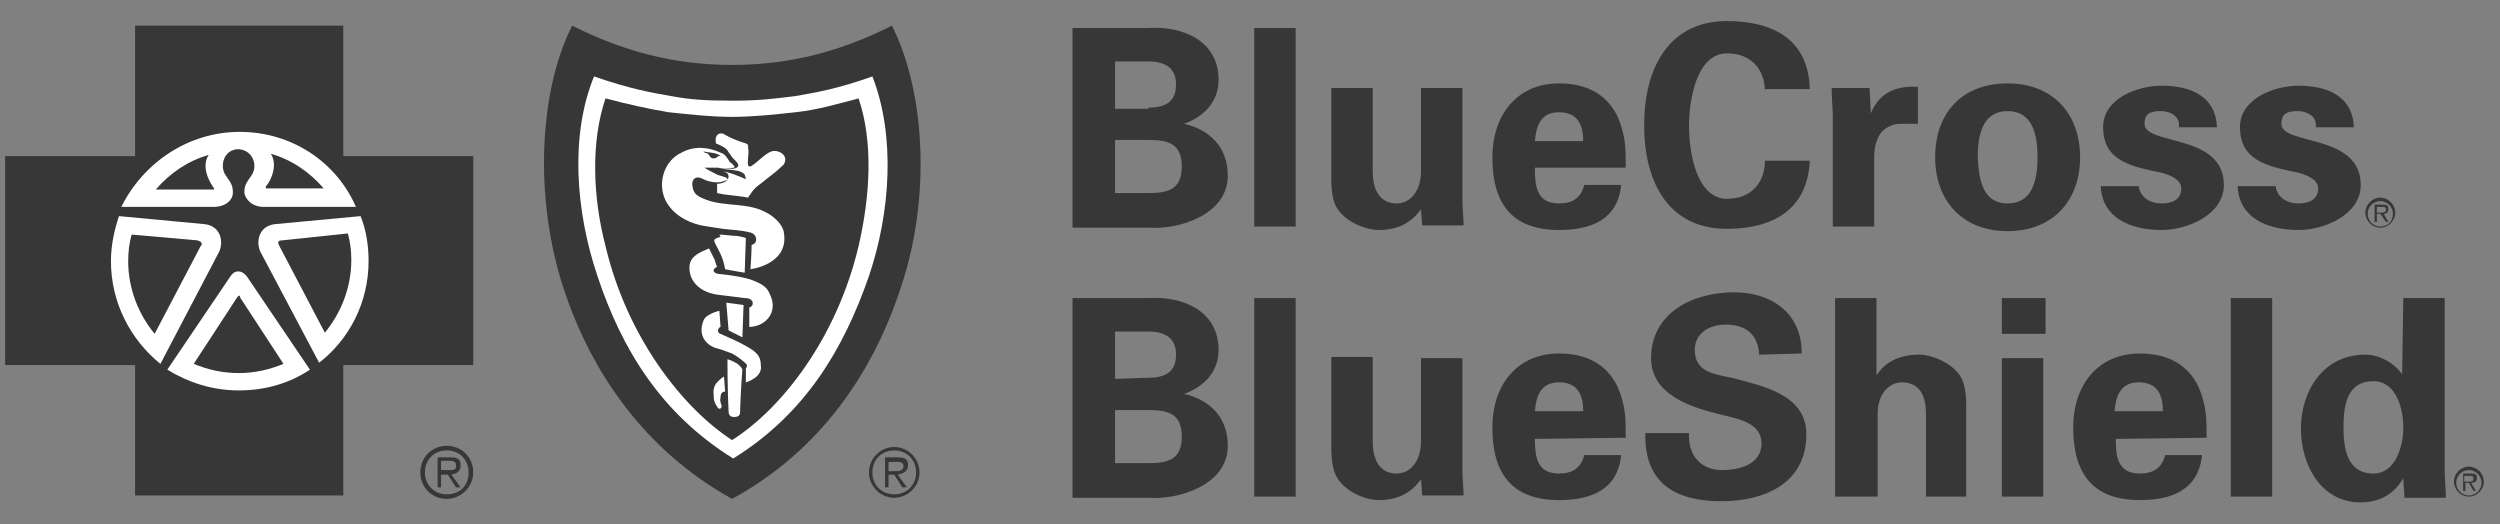
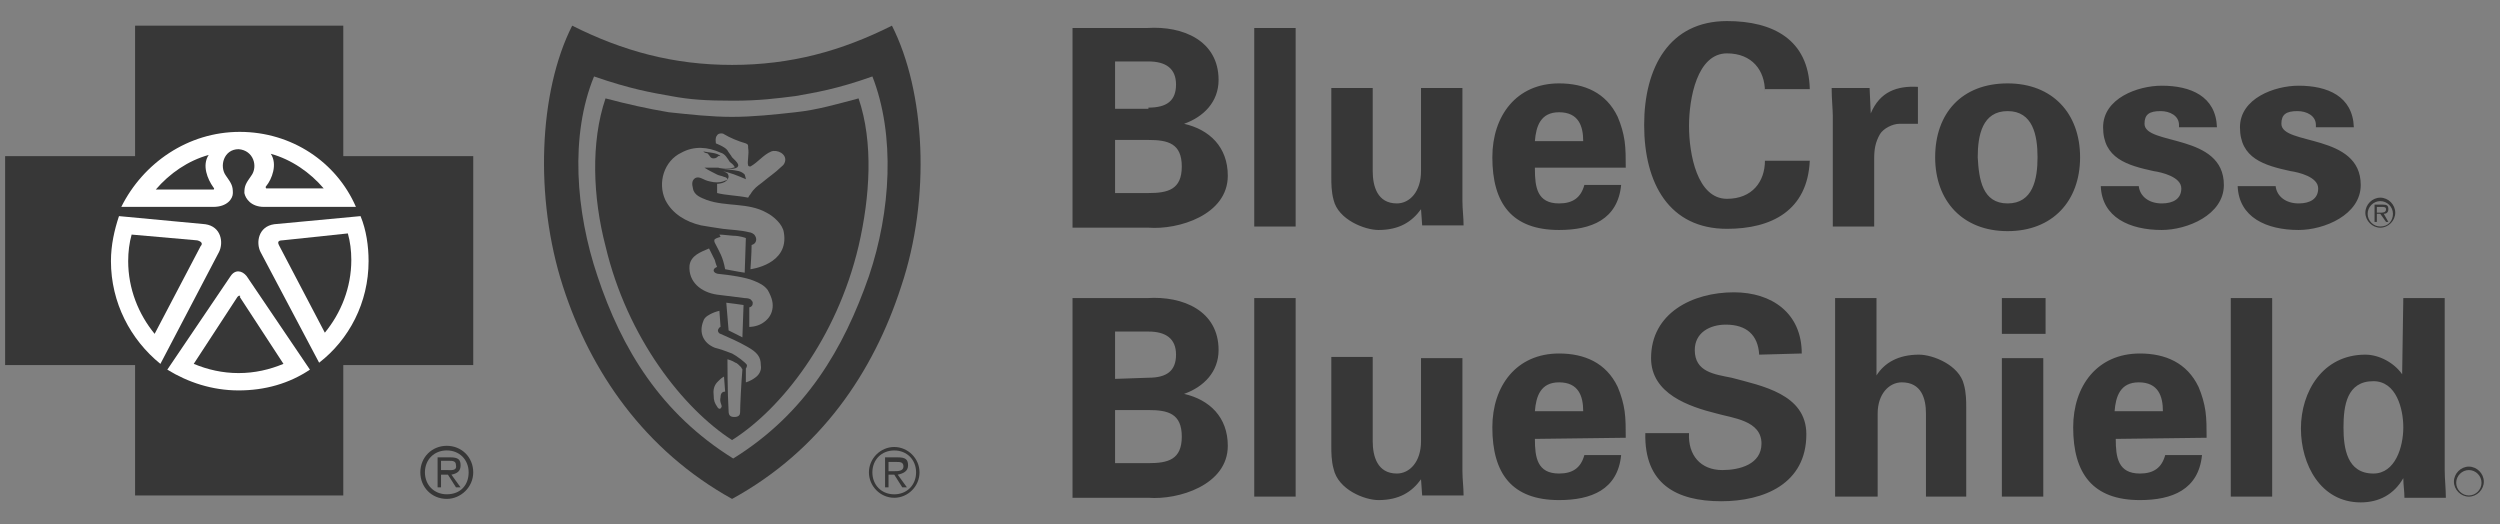
<svg xmlns="http://www.w3.org/2000/svg" width="143" height="30" viewBox="0 0 143 30" fill="none">
  <rect x="0" y="0" width="143" height="30" fill="#808080" stroke="none" />
  <g clip-path="url(#clip0_1856_5857)">
    <path d="M13.649 22.729C17.974 22.729 21.479 19.211 21.479 14.872C21.479 10.533 17.974 7.015 13.649 7.015C9.326 7.015 5.82 10.533 5.82 14.872C5.82 19.211 9.326 22.729 13.649 22.729Z" fill="white" />
-     <path d="M41.809 4.836C38.453 4.836 33.322 3.251 33.322 3.251C33.322 3.251 32.203 6.157 32.203 10.118C32.203 14.079 35.493 24.511 42.138 27.152C42.138 27.152 51.612 21.144 51.612 10.646C51.612 4.374 50.691 3.251 50.691 3.251C50.691 3.251 45.164 4.836 41.809 4.836Z" fill="white" />
    <path d="M61.348 12.957V1.601H65.624C67.664 1.469 69.703 2.327 69.703 4.572C69.703 5.826 68.848 6.685 67.73 7.081C69.177 7.411 70.23 8.401 70.23 10.052C70.23 12.297 67.4 13.155 65.69 13.023H61.348V12.957ZM65.69 6.156C66.743 6.156 67.269 5.76 67.269 4.836C67.269 3.912 66.677 3.515 65.69 3.515H63.782V6.222H65.69V6.156ZM65.69 11.042C66.808 11.042 67.598 10.844 67.598 9.524C67.598 8.203 66.808 8.005 65.69 8.005H63.782V11.042H65.69ZM74.111 1.601V12.957H71.743V1.601H74.111ZM81.282 11.967C80.756 12.693 80.032 13.155 78.848 13.155C78.059 13.155 76.546 12.561 76.282 11.438C76.151 10.976 76.151 10.448 76.151 10.184V5.034H78.519V9.788C78.519 10.646 78.782 11.636 79.901 11.636C80.625 11.636 81.282 10.976 81.282 9.788V5.034H83.651V11.504C83.651 11.967 83.717 12.429 83.717 12.891H81.348L81.282 11.967ZM87.796 9.656C87.796 10.712 87.927 11.636 89.178 11.636C89.967 11.636 90.428 11.306 90.625 10.58H92.73C92.533 12.561 91.02 13.155 89.178 13.155C86.48 13.155 85.362 11.636 85.362 8.995C85.362 6.619 86.743 4.77 89.178 4.77C90.625 4.77 91.875 5.298 92.533 6.685C92.73 7.147 92.862 7.609 92.928 8.071C92.993 8.533 92.993 9.062 92.993 9.59H87.796V9.656ZM90.559 8.071C90.559 7.213 90.296 6.421 89.178 6.421C88.125 6.421 87.862 7.213 87.796 8.071H90.559ZM100.954 5.232C100.954 4.044 100.231 3.053 98.783 3.053C97.073 3.053 96.612 5.628 96.612 7.213C96.612 8.797 97.073 11.372 98.783 11.372C100.231 11.372 100.954 10.382 100.954 9.194H103.52C103.389 12.033 101.349 13.089 98.783 13.089C95.494 13.089 94.046 10.514 94.046 7.147C94.046 3.846 95.494 1.205 98.783 1.205C101.415 1.205 103.454 2.261 103.52 5.1H100.954V5.232ZM106.941 5.034L107.007 6.487C107.533 5.232 108.52 4.902 109.705 4.968V7.081H108.652C108.257 7.081 107.731 7.345 107.533 7.675C107.27 8.137 107.204 8.533 107.204 9.062V12.957H104.836V6.619C104.836 6.288 104.77 5.628 104.77 5.034H106.941ZM114.836 13.221C112.27 13.221 110.691 11.504 110.691 8.995C110.691 6.487 112.205 4.77 114.836 4.77C117.402 4.77 118.981 6.487 118.981 8.995C118.981 11.504 117.402 13.221 114.836 13.221ZM114.836 11.636C116.284 11.636 116.547 10.25 116.547 8.995C116.547 7.741 116.284 6.355 114.836 6.355C113.389 6.355 113.126 7.741 113.126 8.995C113.192 10.25 113.389 11.636 114.836 11.636ZM124.639 7.147C124.639 6.619 124.113 6.355 123.587 6.355C122.929 6.355 122.666 6.553 122.666 7.081C122.666 8.335 127.205 7.609 127.205 10.58C127.205 12.297 125.1 13.155 123.652 13.155C121.81 13.155 120.231 12.429 120.165 10.646H122.337C122.402 11.24 122.929 11.636 123.652 11.636C124.31 11.636 124.771 11.372 124.771 10.778C124.771 10.118 123.652 9.854 123.192 9.788C121.679 9.458 120.297 9.062 120.297 7.279C120.297 5.628 122.271 4.902 123.652 4.902C125.297 4.902 126.745 5.496 126.81 7.279H124.639V7.147ZM132.469 7.147C132.469 6.619 131.942 6.355 131.416 6.355C130.758 6.355 130.495 6.553 130.495 7.081C130.495 8.335 135.034 7.609 135.034 10.58C135.034 12.297 132.929 13.155 131.482 13.155C129.639 13.155 128.06 12.429 127.995 10.646H130.166C130.232 11.24 130.758 11.636 131.482 11.636C132.14 11.636 132.6 11.372 132.6 10.778C132.6 10.118 131.482 9.854 131.021 9.788C129.508 9.458 128.126 9.062 128.126 7.279C128.126 5.628 130.1 4.902 131.482 4.902C133.126 4.902 134.574 5.496 134.64 7.279H132.469V7.147ZM61.348 28.407V17.05H65.624C67.664 16.919 69.703 17.777 69.703 20.022C69.703 21.276 68.848 22.134 67.73 22.53C69.177 22.861 70.23 23.851 70.23 25.502C70.23 27.747 67.4 28.605 65.69 28.473H61.348V28.407ZM65.69 21.606C66.743 21.606 67.269 21.21 67.269 20.286C67.269 19.361 66.677 18.965 65.69 18.965H63.782V21.672L65.69 21.606ZM65.69 26.492C66.808 26.492 67.598 26.294 67.598 24.974C67.598 23.653 66.808 23.455 65.69 23.455H63.782V26.492H65.69ZM74.111 17.05V28.407H71.743V17.05H74.111ZM81.282 27.416C80.756 28.143 80.032 28.605 78.848 28.605C78.059 28.605 76.546 28.011 76.282 26.822C76.151 26.36 76.151 25.832 76.151 25.568V20.418H78.519V25.238C78.519 26.096 78.782 27.086 79.901 27.086C80.625 27.086 81.282 26.426 81.282 25.238V20.484H83.651V26.954C83.651 27.416 83.717 27.878 83.717 28.341H81.348L81.282 27.416ZM87.796 25.105C87.796 26.162 87.927 27.086 89.178 27.086C89.967 27.086 90.428 26.756 90.625 26.03H92.73C92.533 28.011 91.02 28.605 89.178 28.605C86.48 28.605 85.362 27.086 85.362 24.445C85.362 22.068 86.743 20.22 89.178 20.22C90.625 20.22 91.875 20.748 92.533 22.134C92.73 22.597 92.862 23.059 92.928 23.521C92.993 23.983 92.993 24.511 92.993 25.04L87.796 25.105ZM90.559 23.521C90.559 22.663 90.296 21.87 89.178 21.87C88.125 21.87 87.862 22.663 87.796 23.521H90.559ZM100.625 20.286C100.56 19.163 99.902 18.569 98.717 18.569C97.796 18.569 96.941 19.031 96.941 20.022C96.941 21.276 98.059 21.408 99.046 21.606C100.757 22.068 103.323 22.53 103.323 24.841C103.323 27.68 100.888 28.671 98.454 28.671C95.888 28.671 94.046 27.68 94.112 24.775H96.612C96.546 26.03 97.27 26.888 98.52 26.888C99.507 26.888 100.757 26.558 100.757 25.37C100.757 24.049 99.112 23.917 98.191 23.653C96.612 23.257 94.441 22.53 94.441 20.484C94.441 17.909 96.809 16.72 99.178 16.72C101.349 16.72 103.06 17.909 103.06 20.22L100.625 20.286ZM104.968 28.407V17.05H107.336V21.474C107.797 20.748 108.586 20.286 109.77 20.286C110.56 20.286 112.073 20.88 112.336 22.002C112.468 22.465 112.468 22.993 112.468 23.257V28.407H110.165V23.653C110.165 22.795 109.902 21.87 108.783 21.87C108.06 21.87 107.402 22.53 107.402 23.653V28.407H104.968ZM117.007 17.05V19.097H114.507V17.05H117.007ZM116.876 20.484V28.407H114.507V20.484H116.876ZM121.021 25.105C121.021 26.162 121.152 27.086 122.402 27.086C123.192 27.086 123.652 26.756 123.85 26.03H125.955C125.758 28.011 124.245 28.605 122.402 28.605C119.705 28.605 118.586 27.086 118.586 24.445C118.586 22.068 119.968 20.22 122.402 20.22C123.85 20.22 125.1 20.748 125.758 22.134C125.955 22.597 126.087 23.059 126.153 23.521C126.218 23.983 126.218 24.511 126.218 25.04L121.021 25.105ZM123.718 23.521C123.718 22.663 123.455 21.87 122.337 21.87C121.284 21.87 121.021 22.663 120.955 23.521H123.718ZM129.968 17.05V28.407H127.6V17.05H129.968ZM137.469 17.05H139.837V26.888C139.837 27.416 139.903 27.945 139.903 28.473H137.534C137.534 28.077 137.469 27.747 137.469 27.35C136.942 28.275 136.087 28.737 135.034 28.737C132.732 28.737 131.613 26.558 131.613 24.511C131.613 22.398 132.863 20.286 135.298 20.286C136.087 20.286 136.942 20.748 137.403 21.408L137.469 17.05ZM135.758 27.086C137.008 27.086 137.469 25.568 137.469 24.445C137.469 23.389 137.074 21.804 135.758 21.804C134.245 21.804 134.048 23.191 134.048 24.445C134.048 25.634 134.245 27.086 135.758 27.086ZM136.153 12.957C135.758 12.957 135.429 12.627 135.429 12.231C135.429 11.835 135.758 11.504 136.153 11.504C136.548 11.504 136.877 11.835 136.877 12.231C136.877 12.627 136.613 12.957 136.153 12.957ZM136.153 11.306C135.692 11.306 135.298 11.703 135.298 12.165C135.298 12.627 135.692 13.023 136.153 13.023C136.613 13.023 137.008 12.627 137.008 12.165C137.008 11.703 136.613 11.306 136.153 11.306Z" fill="#373737" />
    <path d="M136.153 12.165H135.956V11.835H136.219C136.351 11.835 136.482 11.835 136.482 11.967C136.482 12.165 136.285 12.165 136.153 12.165ZM136.614 11.967C136.614 11.769 136.548 11.703 136.285 11.703H135.824V12.693H135.956V12.231H136.153L136.482 12.693H136.614L136.351 12.231C136.482 12.231 136.614 12.165 136.614 11.967ZM141.219 28.341C140.824 28.341 140.495 28.011 140.495 27.615C140.495 27.218 140.824 26.888 141.219 26.888C141.614 26.888 141.943 27.218 141.943 27.615C141.943 28.011 141.614 28.341 141.219 28.341ZM141.219 26.69C140.759 26.69 140.364 27.086 140.364 27.549C140.364 28.011 140.759 28.407 141.219 28.407C141.68 28.407 142.074 28.011 142.074 27.549C142.074 27.086 141.68 26.69 141.219 26.69Z" fill="#373737" />
-     <path d="M141.154 27.55H140.956V27.22H141.22C141.351 27.22 141.483 27.22 141.483 27.352C141.483 27.55 141.351 27.55 141.154 27.55ZM141.68 27.352C141.68 27.153 141.614 27.087 141.351 27.087H140.891V28.078H141.022V27.616H141.22L141.483 28.078H141.614L141.351 27.616C141.549 27.616 141.68 27.55 141.68 27.352Z" fill="#373737" />
    <path d="M25.556 25.5C24.701 25.5 24.043 26.16 24.043 27.018C24.043 27.876 24.701 28.537 25.556 28.537C26.346 28.537 27.069 27.876 27.069 27.018C27.069 26.16 26.412 25.5 25.556 25.5ZM25.556 28.273C24.832 28.273 24.306 27.744 24.306 27.018C24.306 26.292 24.832 25.764 25.556 25.764C26.28 25.764 26.806 26.292 26.806 27.018C26.806 27.744 26.346 28.273 25.556 28.273Z" fill="#373737" />
    <path d="M26.346 26.622C26.346 26.292 26.214 26.16 25.754 26.16H25.03V27.877H25.227V27.151H25.622L26.083 27.877H26.346L25.82 27.151C26.148 27.085 26.346 26.953 26.346 26.622ZM25.556 26.887H25.227V26.358H25.688C25.885 26.358 26.083 26.358 26.083 26.622C26.148 26.953 25.754 26.887 25.556 26.887ZM13.714 16.917C13.648 16.917 13.648 16.917 13.582 16.983L11.082 20.812C11.872 21.142 12.727 21.34 13.648 21.34C14.569 21.34 15.424 21.142 16.214 20.812L13.714 16.983C13.78 16.917 13.714 16.917 13.714 16.917ZM11.28 13.748L7.529 13.418C7.398 13.88 7.332 14.408 7.332 14.936C7.332 16.521 7.924 17.973 8.845 19.096L11.477 14.078C11.608 13.946 11.543 13.814 11.28 13.748Z" fill="#373737" />
    <path d="M19.636 8.929V1.468H7.727V8.929H0.293V20.88H7.727V28.34H19.636V20.88H27.07V8.929H19.636ZM13.714 7.543C16.675 7.543 19.241 9.259 20.359 11.834H15.096C14.372 11.834 14.043 11.372 13.978 11.042C13.978 10.646 14.043 10.514 14.372 10.052C14.767 9.523 14.504 8.599 13.649 8.533C12.793 8.533 12.53 9.523 12.925 10.052C13.254 10.514 13.32 10.646 13.32 11.042C13.32 11.372 12.991 11.834 12.201 11.834H6.938C8.188 9.325 10.754 7.543 13.714 7.543ZM6.346 14.937C6.346 14.013 6.543 13.155 6.806 12.362L11.741 12.825C12.662 12.957 12.793 13.881 12.53 14.409L9.175 20.814C7.464 19.427 6.346 17.314 6.346 14.937ZM17.728 21.144C16.544 21.936 15.162 22.332 13.649 22.332C12.136 22.332 10.754 21.87 9.57 21.144L13.188 15.796C13.451 15.399 13.846 15.466 14.109 15.796L17.728 21.144ZM18.254 20.747L14.899 14.409C14.636 13.881 14.767 12.957 15.688 12.825L20.623 12.362C20.952 13.155 21.083 14.079 21.083 14.937C21.083 17.314 19.965 19.427 18.254 20.747Z" fill="#373737" />
-     <path d="M18.516 10.777C17.726 9.853 16.674 9.127 15.489 8.796C15.884 9.391 15.555 10.249 15.226 10.645C15.16 10.711 15.226 10.777 15.226 10.777H18.516ZM16.147 13.748C15.884 13.748 15.884 13.88 15.95 14.012L18.581 19.03C19.503 17.908 20.095 16.455 20.095 14.871C20.095 14.342 20.029 13.814 19.897 13.352L16.147 13.748ZM11.937 8.862C10.752 9.193 9.7 9.919 8.91 10.843H12.2C12.265 10.843 12.265 10.777 12.2 10.711C11.871 10.249 11.542 9.457 11.937 8.862Z" fill="#373737" />
+     <path d="M18.516 10.777C17.726 9.853 16.674 9.127 15.489 8.796C15.884 9.391 15.555 10.249 15.226 10.645C15.16 10.711 15.226 10.777 15.226 10.777H18.516M16.147 13.748C15.884 13.748 15.884 13.88 15.95 14.012L18.581 19.03C19.503 17.908 20.095 16.455 20.095 14.871C20.095 14.342 20.029 13.814 19.897 13.352L16.147 13.748ZM11.937 8.862C10.752 9.193 9.7 9.919 8.91 10.843H12.2C12.265 10.843 12.265 10.777 12.2 10.711C11.871 10.249 11.542 9.457 11.937 8.862Z" fill="#373737" />
    <path d="M51.019 1.468C48.124 2.921 45.23 3.713 41.874 3.713C38.519 3.713 35.624 2.921 32.729 1.468C30.821 5.232 30.558 11.306 32.203 16.39C33.782 21.276 36.874 25.765 41.874 28.538C46.94 25.765 49.967 21.276 51.545 16.39C53.256 11.306 52.927 5.232 51.019 1.468ZM49.703 15.796C48.256 19.955 46.085 23.652 41.94 26.227C37.795 23.652 35.558 19.955 34.176 15.796C32.926 12.098 32.597 7.741 33.979 4.373C36.084 5.1 37.269 5.298 38.387 5.496C39.44 5.694 40.361 5.76 41.94 5.76C43.453 5.76 44.44 5.628 45.493 5.496C46.611 5.298 47.861 5.1 49.901 4.373C51.217 7.741 50.953 12.098 49.703 15.796Z" fill="#373737" />
    <path d="M45.492 6.421C44.307 6.553 43.057 6.685 41.873 6.685C40.689 6.685 39.505 6.553 38.255 6.421C37.07 6.223 35.886 5.959 34.636 5.628C33.781 8.137 33.912 11.306 34.636 14.08C35.886 19.361 39.11 23.389 41.873 25.172C44.702 23.389 47.86 19.361 49.11 14.08C49.768 11.241 49.966 8.137 49.11 5.628C47.86 5.959 46.742 6.289 45.492 6.421ZM41.215 22.729C41.15 22.993 41.281 23.125 41.281 23.257C41.215 23.455 41.084 23.389 41.018 23.257C40.886 23.059 40.821 22.927 40.821 22.597C40.755 22.069 41.018 21.87 41.15 21.738C41.281 21.606 41.413 21.54 41.413 21.54L41.478 22.399C41.347 22.399 41.215 22.465 41.215 22.729ZM42.334 23.587C42.334 23.719 42.268 23.851 42.005 23.851C41.807 23.851 41.676 23.785 41.676 23.521C41.61 22.465 41.61 20.55 41.61 20.55C41.61 20.55 41.873 20.616 42.071 20.748C42.136 20.748 42.268 20.88 42.4 21.012C42.4 21.078 42.465 21.078 42.465 21.144C42.4 21.87 42.334 23.257 42.334 23.587ZM43.189 21.606C42.926 21.805 42.663 21.87 42.663 21.87V21.078C42.663 21.078 42.728 21.012 42.728 20.88C42.663 20.748 42.136 20.352 41.873 20.22C41.544 20.088 41.15 19.956 40.886 19.89C40.228 19.626 39.965 19.031 40.228 18.371C40.294 18.107 40.623 17.975 40.755 17.909C40.886 17.843 41.15 17.777 41.15 17.777L41.215 18.701C41.215 18.701 41.15 18.701 41.084 18.833C41.018 18.965 41.15 19.097 41.215 19.097C41.676 19.296 42.268 19.56 42.728 19.824C43.321 20.154 43.518 20.418 43.518 20.88C43.584 21.21 43.386 21.474 43.189 21.606ZM41.544 17.315C42.005 17.381 42.136 17.381 42.531 17.447L42.465 19.296L42.071 19.097L41.676 18.899L41.544 17.315ZM44.176 17.711C44.11 18.041 43.913 18.305 43.584 18.503C43.255 18.701 42.86 18.701 42.86 18.701V17.579C42.86 17.579 42.926 17.579 42.992 17.513C43.057 17.447 43.057 17.381 43.057 17.315C43.057 17.249 42.992 17.183 42.926 17.117C42.794 17.051 42.663 17.051 42.597 17.051L41.018 16.853C40.097 16.721 39.373 16.126 39.439 15.202C39.505 14.608 40.097 14.41 40.557 14.212L40.886 14.872C40.952 15.136 41.018 15.268 41.018 15.268C41.018 15.268 40.821 15.334 40.821 15.466C40.821 15.598 41.018 15.664 41.084 15.664C41.742 15.73 42.663 15.862 43.123 16.06C43.452 16.192 43.715 16.324 43.913 16.588C44.176 17.051 44.242 17.381 44.176 17.711ZM41.15 13.419C41.15 13.419 41.347 13.419 41.939 13.485C42.334 13.485 42.663 13.617 42.663 13.617L42.597 15.598C42.136 15.532 41.873 15.466 41.478 15.4C41.347 14.674 41.15 14.41 40.886 13.882C40.821 13.749 40.886 13.683 40.886 13.683C40.952 13.617 41.215 13.551 41.215 13.551L41.15 13.419ZM42.926 15.4C42.926 15.4 42.992 14.476 42.992 14.014C43.255 13.947 43.321 13.683 43.189 13.485C43.123 13.353 42.926 13.287 42.86 13.287C42.334 13.155 41.873 13.155 41.347 13.089C40.886 13.023 40.492 12.957 40.097 12.891C39.242 12.693 38.452 12.231 38.057 11.439C37.597 10.448 37.992 9.194 38.978 8.732C39.702 8.335 40.492 8.401 41.215 8.732C41.478 8.798 41.61 9.062 41.742 9.26C41.807 9.326 41.939 9.392 42.005 9.524C42.071 9.59 41.939 9.59 41.939 9.59C41.807 9.656 41.215 9.656 41.084 9.59H40.294C40.492 9.722 40.755 9.854 41.018 9.986C41.15 10.052 41.281 10.052 41.413 10.118C41.478 10.118 41.61 10.184 41.61 10.25C41.61 10.316 41.478 10.316 41.347 10.382C41.15 10.448 40.886 10.448 40.623 10.382C40.228 10.316 40.031 10.052 39.768 10.184C39.571 10.316 39.571 10.514 39.636 10.778C39.702 11.175 40.097 11.306 40.426 11.439C41.544 11.835 42.794 11.571 43.847 12.165C44.242 12.363 44.768 12.825 44.834 13.287C45.163 15.136 42.926 15.4 42.926 15.4ZM44.9 9.26C44.834 9.458 44.768 9.458 44.636 9.59C44.373 9.854 43.978 10.118 43.584 10.448C43.321 10.646 43.123 10.778 42.926 11.108C42.86 11.175 42.794 11.306 42.794 11.306C42.136 11.175 41.544 11.175 41.018 11.042V10.514C41.018 10.514 41.61 10.514 41.676 10.118C41.676 10.118 41.676 9.986 41.61 9.92C41.544 9.854 41.347 9.788 41.281 9.788C41.742 9.854 42.202 10.052 42.663 10.25C42.663 10.184 42.597 9.986 42.597 9.986C42.531 9.92 42.465 9.854 42.268 9.788C42.005 9.722 41.281 9.656 41.281 9.656H41.873C42.005 9.656 42.202 9.59 42.202 9.524C42.268 9.458 42.202 9.326 42.071 9.194L41.873 8.996C41.807 8.864 41.676 8.732 41.61 8.6C41.478 8.401 40.952 8.203 40.952 8.203C40.952 8.203 40.886 7.873 41.018 7.741C41.084 7.609 41.347 7.609 41.413 7.675C41.742 7.873 42.202 8.071 42.663 8.203C42.794 8.269 42.794 8.269 42.794 8.467C42.86 8.798 42.728 9.26 42.794 9.458C42.794 9.524 42.926 9.524 42.926 9.524C43.386 9.26 43.65 8.864 44.11 8.666C44.439 8.534 45.031 8.798 44.9 9.26ZM51.15 25.568C50.36 25.568 49.702 26.228 49.702 27.02C49.702 27.813 50.36 28.473 51.15 28.473C51.939 28.473 52.597 27.813 52.597 27.02C52.597 26.228 51.939 25.568 51.15 25.568ZM51.15 28.275C50.426 28.275 49.9 27.747 49.9 27.02C49.9 26.294 50.426 25.766 51.15 25.766C51.874 25.766 52.4 26.294 52.4 27.02C52.4 27.747 51.874 28.275 51.15 28.275Z" fill="#373737" />
    <path d="M51.941 26.622C51.941 26.292 51.81 26.16 51.349 26.16H50.626V27.877H50.823V27.151H51.152L51.612 27.877H51.876L51.349 27.151C51.678 27.084 51.941 26.952 51.941 26.622ZM51.152 26.952H50.823V26.424H51.283C51.481 26.424 51.678 26.424 51.678 26.688C51.678 26.952 51.349 26.952 51.152 26.952ZM40.494 8.796C40.625 8.928 40.625 9.06 40.823 9.06C40.954 9.06 41.02 8.994 41.086 8.928H41.217C41.02 8.73 40.559 8.73 40.23 8.664C40.362 8.796 40.428 8.73 40.494 8.796Z" fill="#373737" />
  </g>
  <defs>
    <clipPath id="clip0_1856_5857">
      <rect width="142.11" height="29.843" fill="white" transform="translate(0.293 0.148)" />
    </clipPath>
  </defs>
</svg>